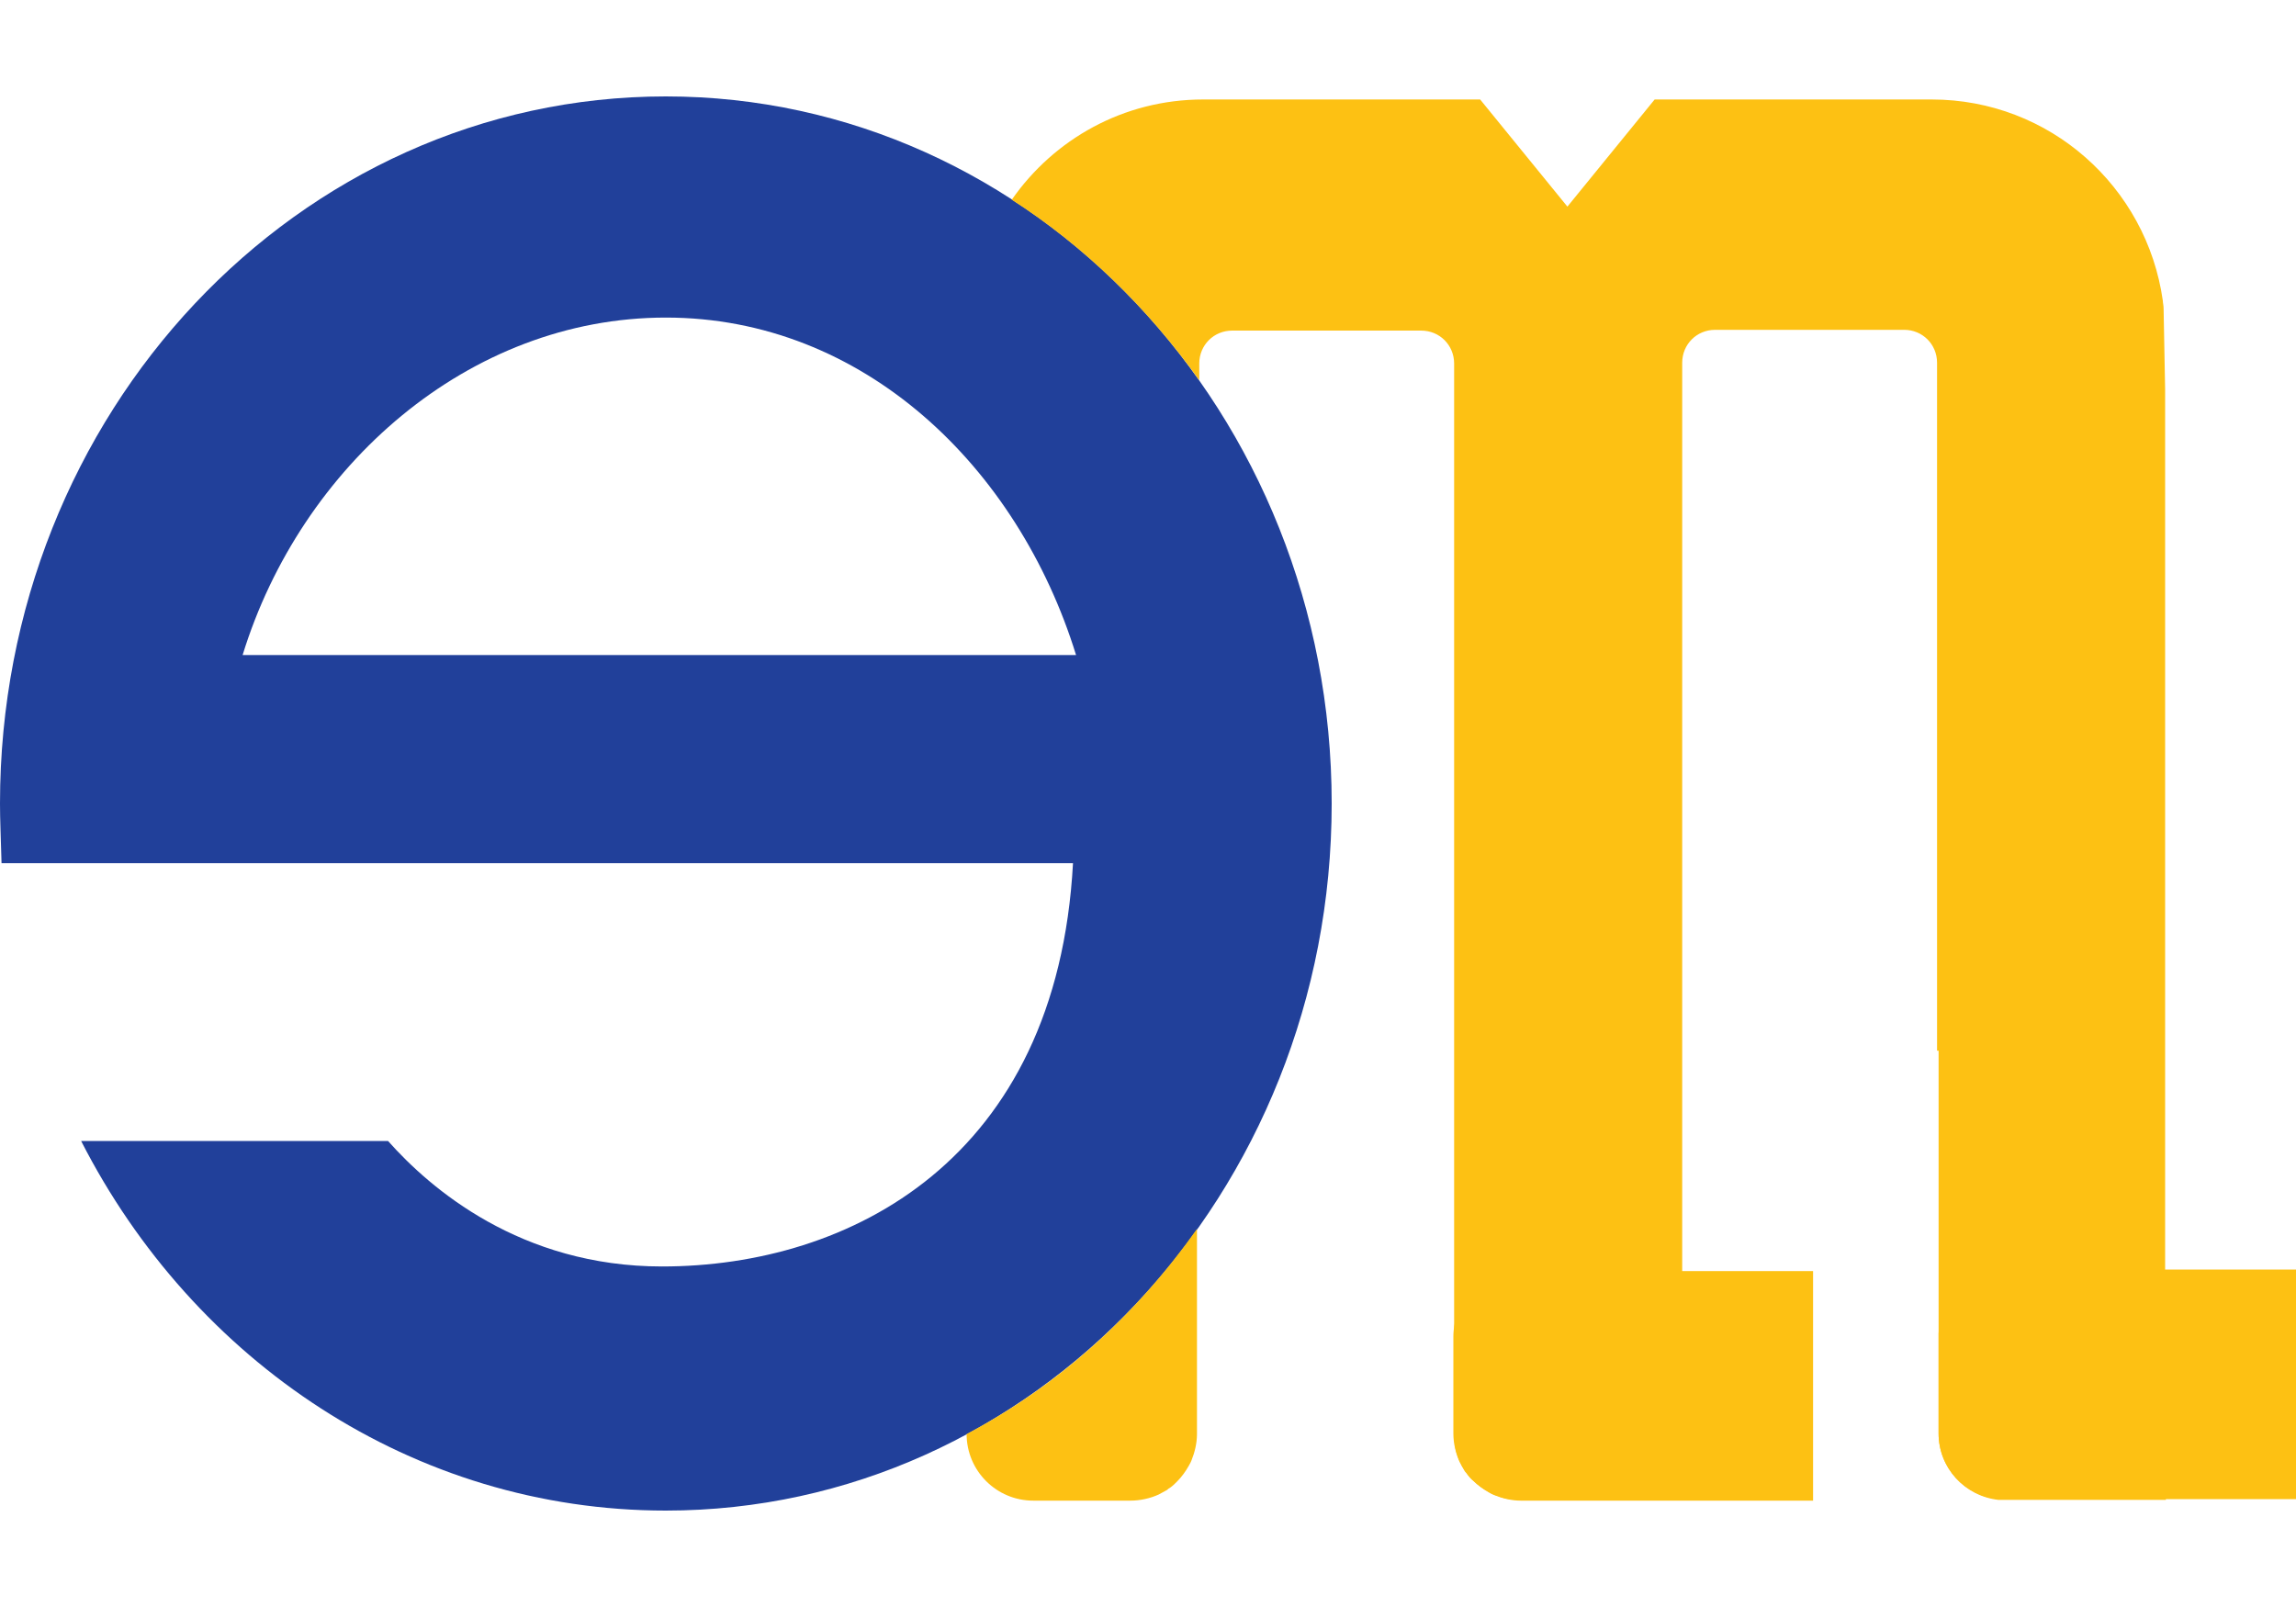
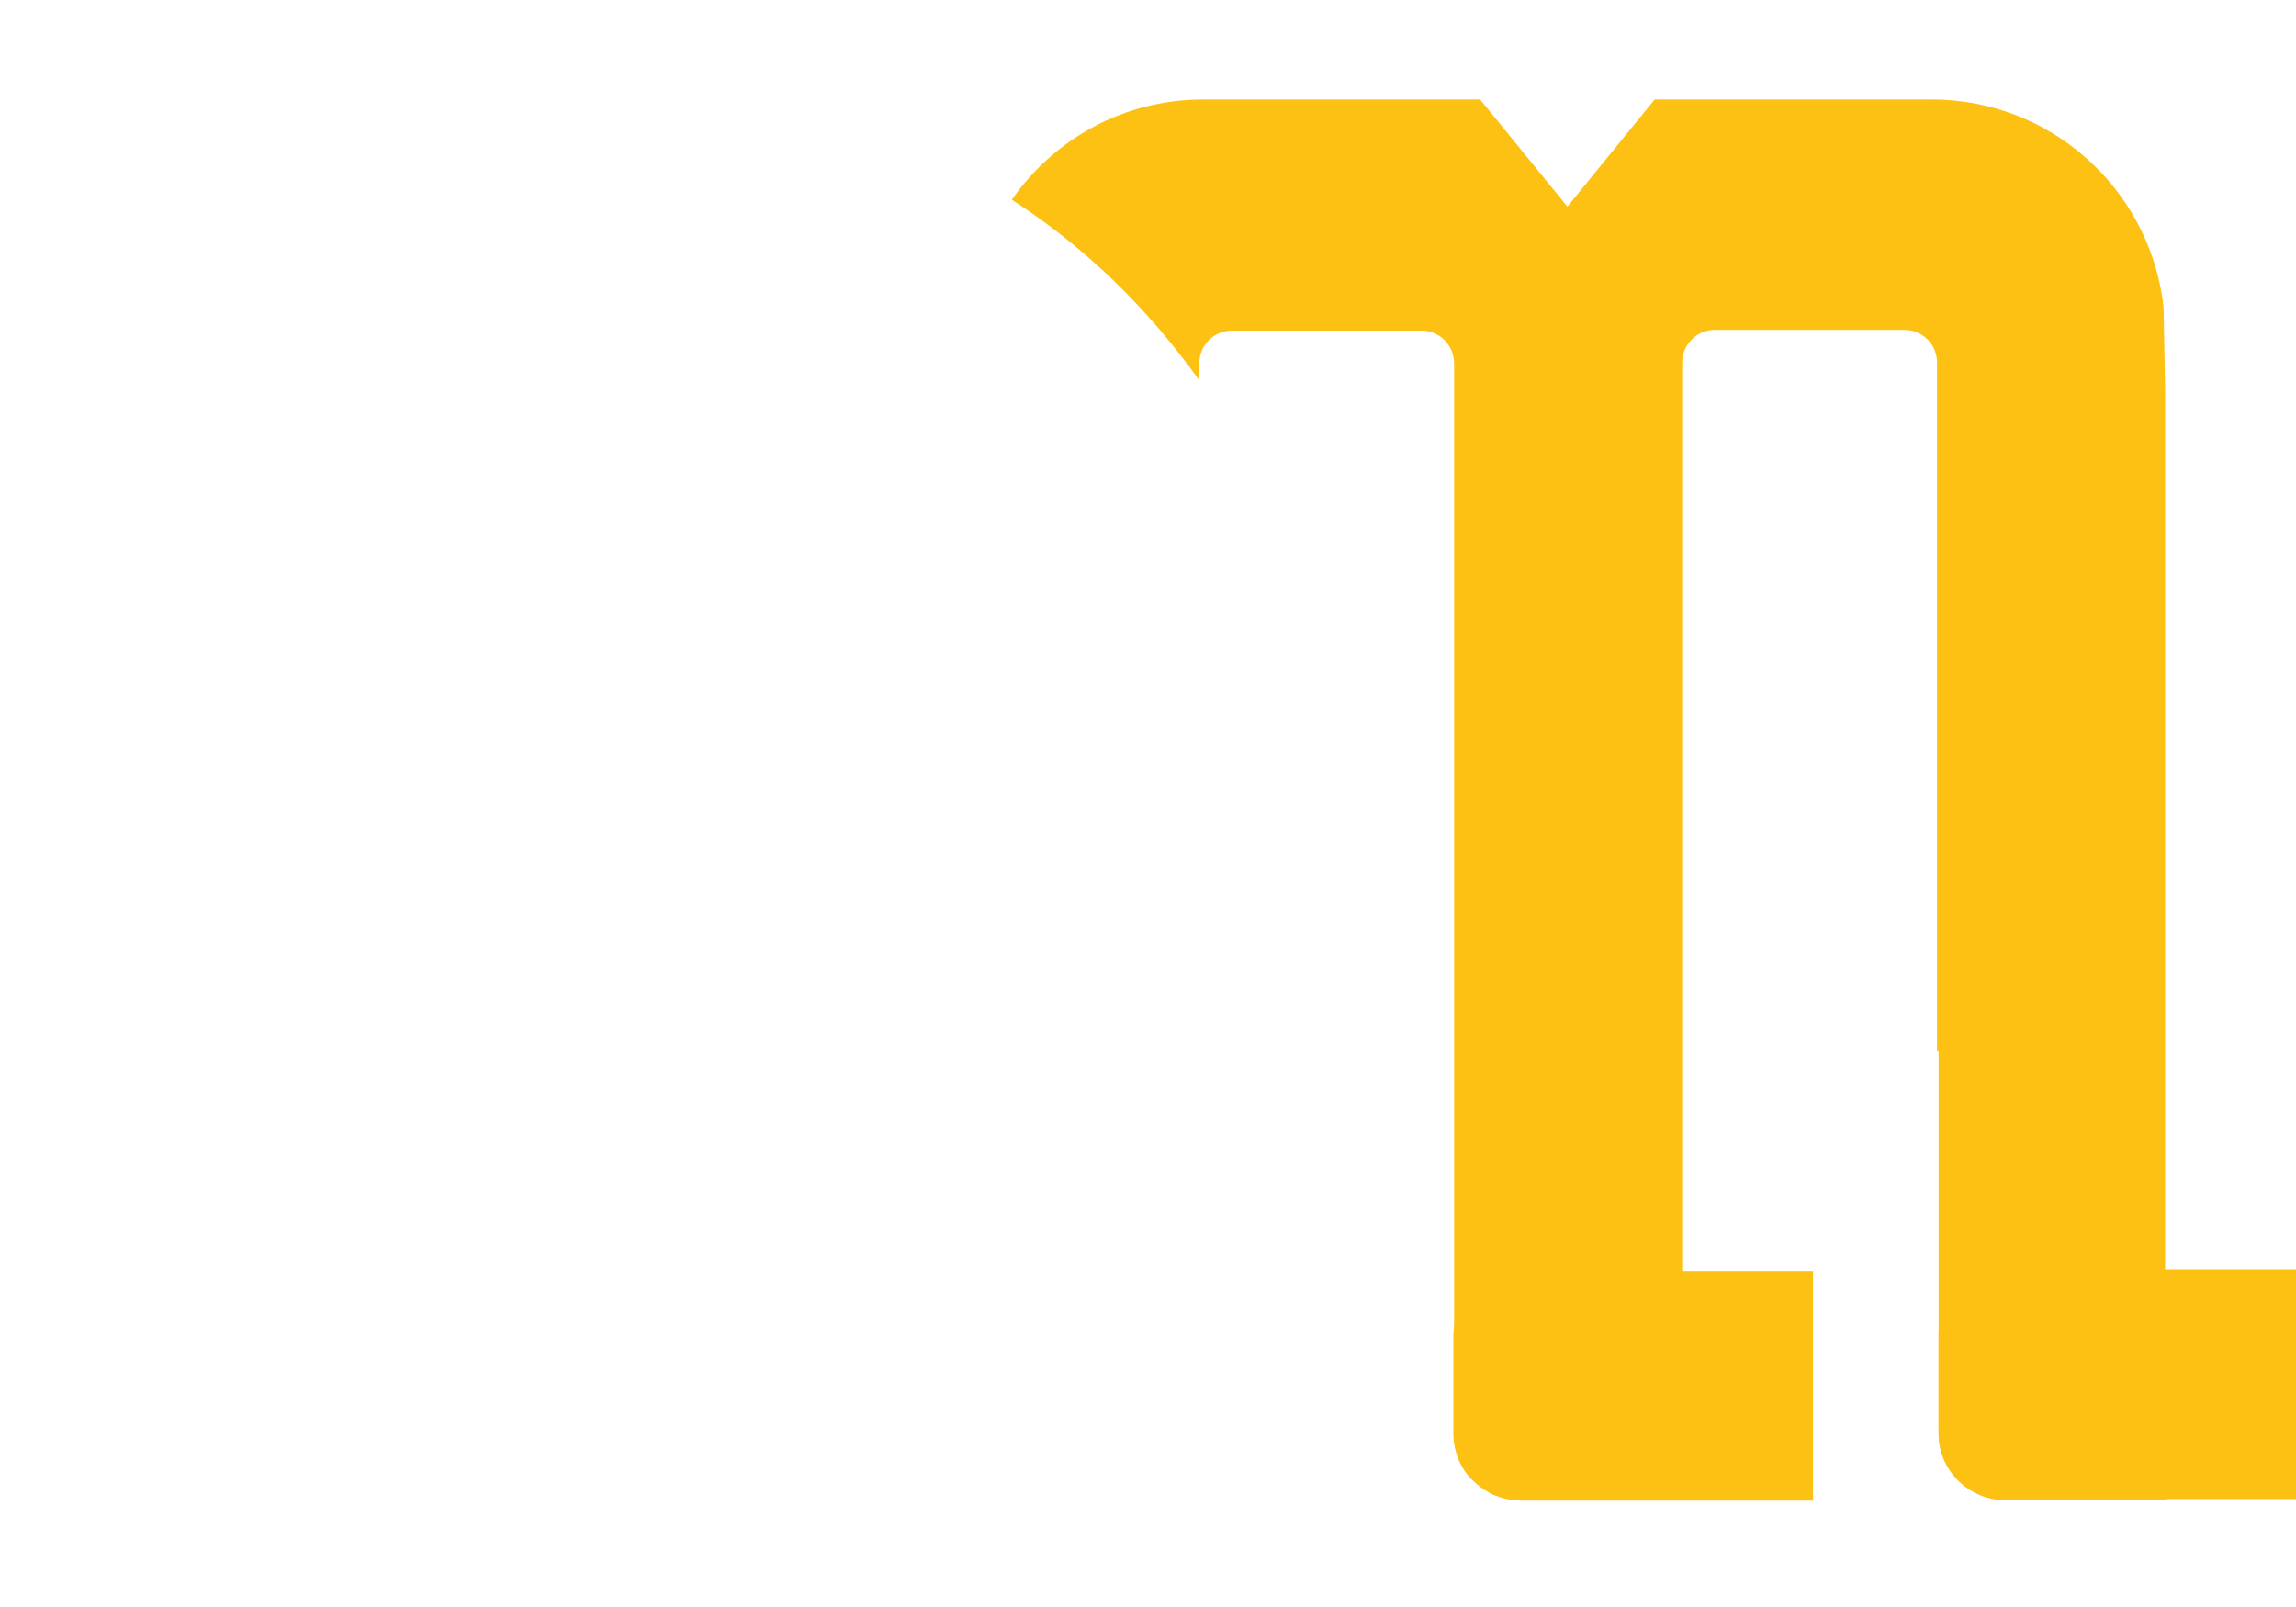
<svg xmlns="http://www.w3.org/2000/svg" version="1.1" id="Layer_1" x="0px" y="0px" viewBox="0 0 300 210" style="enable-background:new 0 0 300 210;" xml:space="preserve">
  <style type="text/css">
	.st0{fill:#F89521;}
	.st1{fill:url(#SVGID_1_);}
	.st2{fill-rule:evenodd;clip-rule:evenodd;fill:url(#SVGID_2_);}
	.st3{fill-rule:evenodd;clip-rule:evenodd;fill:url(#SVGID_3_);}
	.st4{fill-rule:evenodd;clip-rule:evenodd;fill:url(#SVGID_4_);}
	.st5{opacity:0.44;fill-rule:evenodd;clip-rule:evenodd;fill:url(#SVGID_5_);}
	.st6{fill-rule:evenodd;clip-rule:evenodd;fill:url(#SVGID_6_);}
	.st7{opacity:0.72;fill-rule:evenodd;clip-rule:evenodd;fill:url(#SVGID_7_);}
	.st8{fill-rule:evenodd;clip-rule:evenodd;fill:url(#SVGID_8_);}
	.st9{opacity:0.46;fill-rule:evenodd;clip-rule:evenodd;fill:url(#SVGID_9_);}
	.st10{fill:#21409A;}
	.st11{fill:#5FA7D9;}
	.st12{fill:#FDB913;}
	.st13{fill:#ED1944;}
	.st14{fill-rule:evenodd;clip-rule:evenodd;fill:#606161;}
	.st15{fill-rule:evenodd;clip-rule:evenodd;fill:#FFFFFF;}
	.st16{fill:#465B65;}
	.st17{fill:#FDC113;}
	.st18{fill:#FAFBFC;}
	.st19{fill-rule:evenodd;clip-rule:evenodd;fill:url(#SVGID_10_);}
	.st20{fill:#606161;}
	.st21{fill:url(#SVGID_11_);}
	.st22{fill:url(#SVGID_12_);}
	.st23{fill:#272828;}
	.st24{fill-rule:evenodd;clip-rule:evenodd;fill:#FDC113;}
	.st25{fill:url(#SVGID_13_);}
	.st26{fill:url(#SVGID_14_);}
	.st27{fill:#FFFFFF;}
	.st28{fill:url(#SVGID_15_);}
	.st29{fill:#23769B;}
	.st30{fill:url(#SVGID_16_);}
	.st31{fill:#262626;}
</style>
  <g>
    <path class="st24" d="M198.6,166h21.1v30h-21.1c-1.2,0-2.3-0.2-3.4-0.7c-0.3-0.1-0.5-0.2-0.8-0.4c-0.7-0.4-1.4-0.9-2-1.5   c-0.3-0.3-0.6-0.6-0.8-0.9c-0.1-0.1-0.2-0.2-0.3-0.4c-0.2-0.3-0.4-0.7-0.6-1.1c0,0,0,0,0,0c-0.5-1.1-0.8-2.4-0.8-3.7v-12.6   C189.9,169.9,193.8,166,198.6,166z" />
-     <path class="st24" d="M283,166.2V196h-21.1c-0.3,0-0.5,0-0.8,0c-4.4-0.5-7.8-4.2-7.8-8.7v-13c0.2-4.6,4-8.2,8.7-8.2h21.1L283,166.2   L283,166.2z" />
-     <path class="st10" d="M87,12.6C38.9,12.6,0,54,0,105c0,2.1,0.1,4.1,0.2,7.8h140c-2.1,38.8-29.2,52.7-53.7,52.7   c-18.5,0-30.3-10.2-35.8-16.4H10.6C25.3,177.9,54,197.4,87,197.4c48,0,87-41.4,87-92.4S135,12.6,87,12.6z M31.7,85.6   C39.3,60.9,61.2,41.5,87,41.5c25.8,0,46,19.5,53.6,44.1H31.7z" />
-     <path class="st24" d="M126.3,149.3L126.3,149.3C126.3,149.3,126.4,149.3,126.3,149.3L126.3,149.3z" />
+     <path class="st24" d="M283,166.2V196h-21.1c-0.3,0-0.5,0-0.8,0c-4.4-0.5-7.8-4.2-7.8-8.7v-13c0.2-4.6,4-8.2,8.7-8.2L283,166.2   L283,166.2z" />
    <path class="st24" d="M282.9,166V50.9l-0.2-10.6c0-0.4-0.1-0.7-0.1-1c-2.1-14.9-14.8-26.3-30.2-26.3h-36.2l-11.4,14l-11.4-14h-36.2   c-10.4,0-19.5,5.2-25,13.1c9.5,6.1,17.8,14.2,24.5,23.6v-2.2c0-2.4,1.9-4.3,4.3-4.3h24.7c2.4,0,4.3,1.9,4.3,4.3l0,16.7v123.2   c0,0.8,0.1,1.7,0.3,2.4c0,0,0,0,0,0c0.1,0.3,0.2,0.6,0.3,0.9c0.1,0.2,0.1,0.3,0.2,0.4c0,0,0,0,0,0c0.2,0.4,0.4,0.7,0.6,1.1   c0.1,0.1,0.2,0.2,0.3,0.4c0.2,0.3,0.5,0.7,0.8,0.9c0.6,0.6,1.3,1.1,2,1.5c0.2,0.1,0.5,0.3,0.8,0.4c1,0.4,2.2,0.7,3.4,0.7h38.2v-30   h-17.1V79.5l0,0V47.4c0-2.4,1.9-4.3,4.3-4.3h24.7c2.4,0,4.3,1.9,4.3,4.3v89.9h0.2v36.9c0,0.2,0,0.3,0,0.5v12.6   c0,4.5,3.4,8.2,7.8,8.6c0.3,0,0.5,0,0.8,0H300v-30H282.9z" />
-     <path class="st24" d="M126.3,187.4L126.3,187.4c0,4.8,3.9,8.7,8.7,8.7h12.7c1.3,0,2.6-0.3,3.7-0.8c0,0,0,0,0,0   c0.4-0.2,0.7-0.4,1.1-0.6c0.1-0.1,0.2-0.2,0.4-0.3c0.3-0.2,0.6-0.5,0.9-0.8c0.6-0.6,1.1-1.3,1.5-2c0.1-0.2,0.3-0.5,0.4-0.8   c0.4-1,0.7-2.2,0.7-3.4v-26.8C148.4,171.9,138.2,181.1,126.3,187.4z" />
  </g>
</svg>